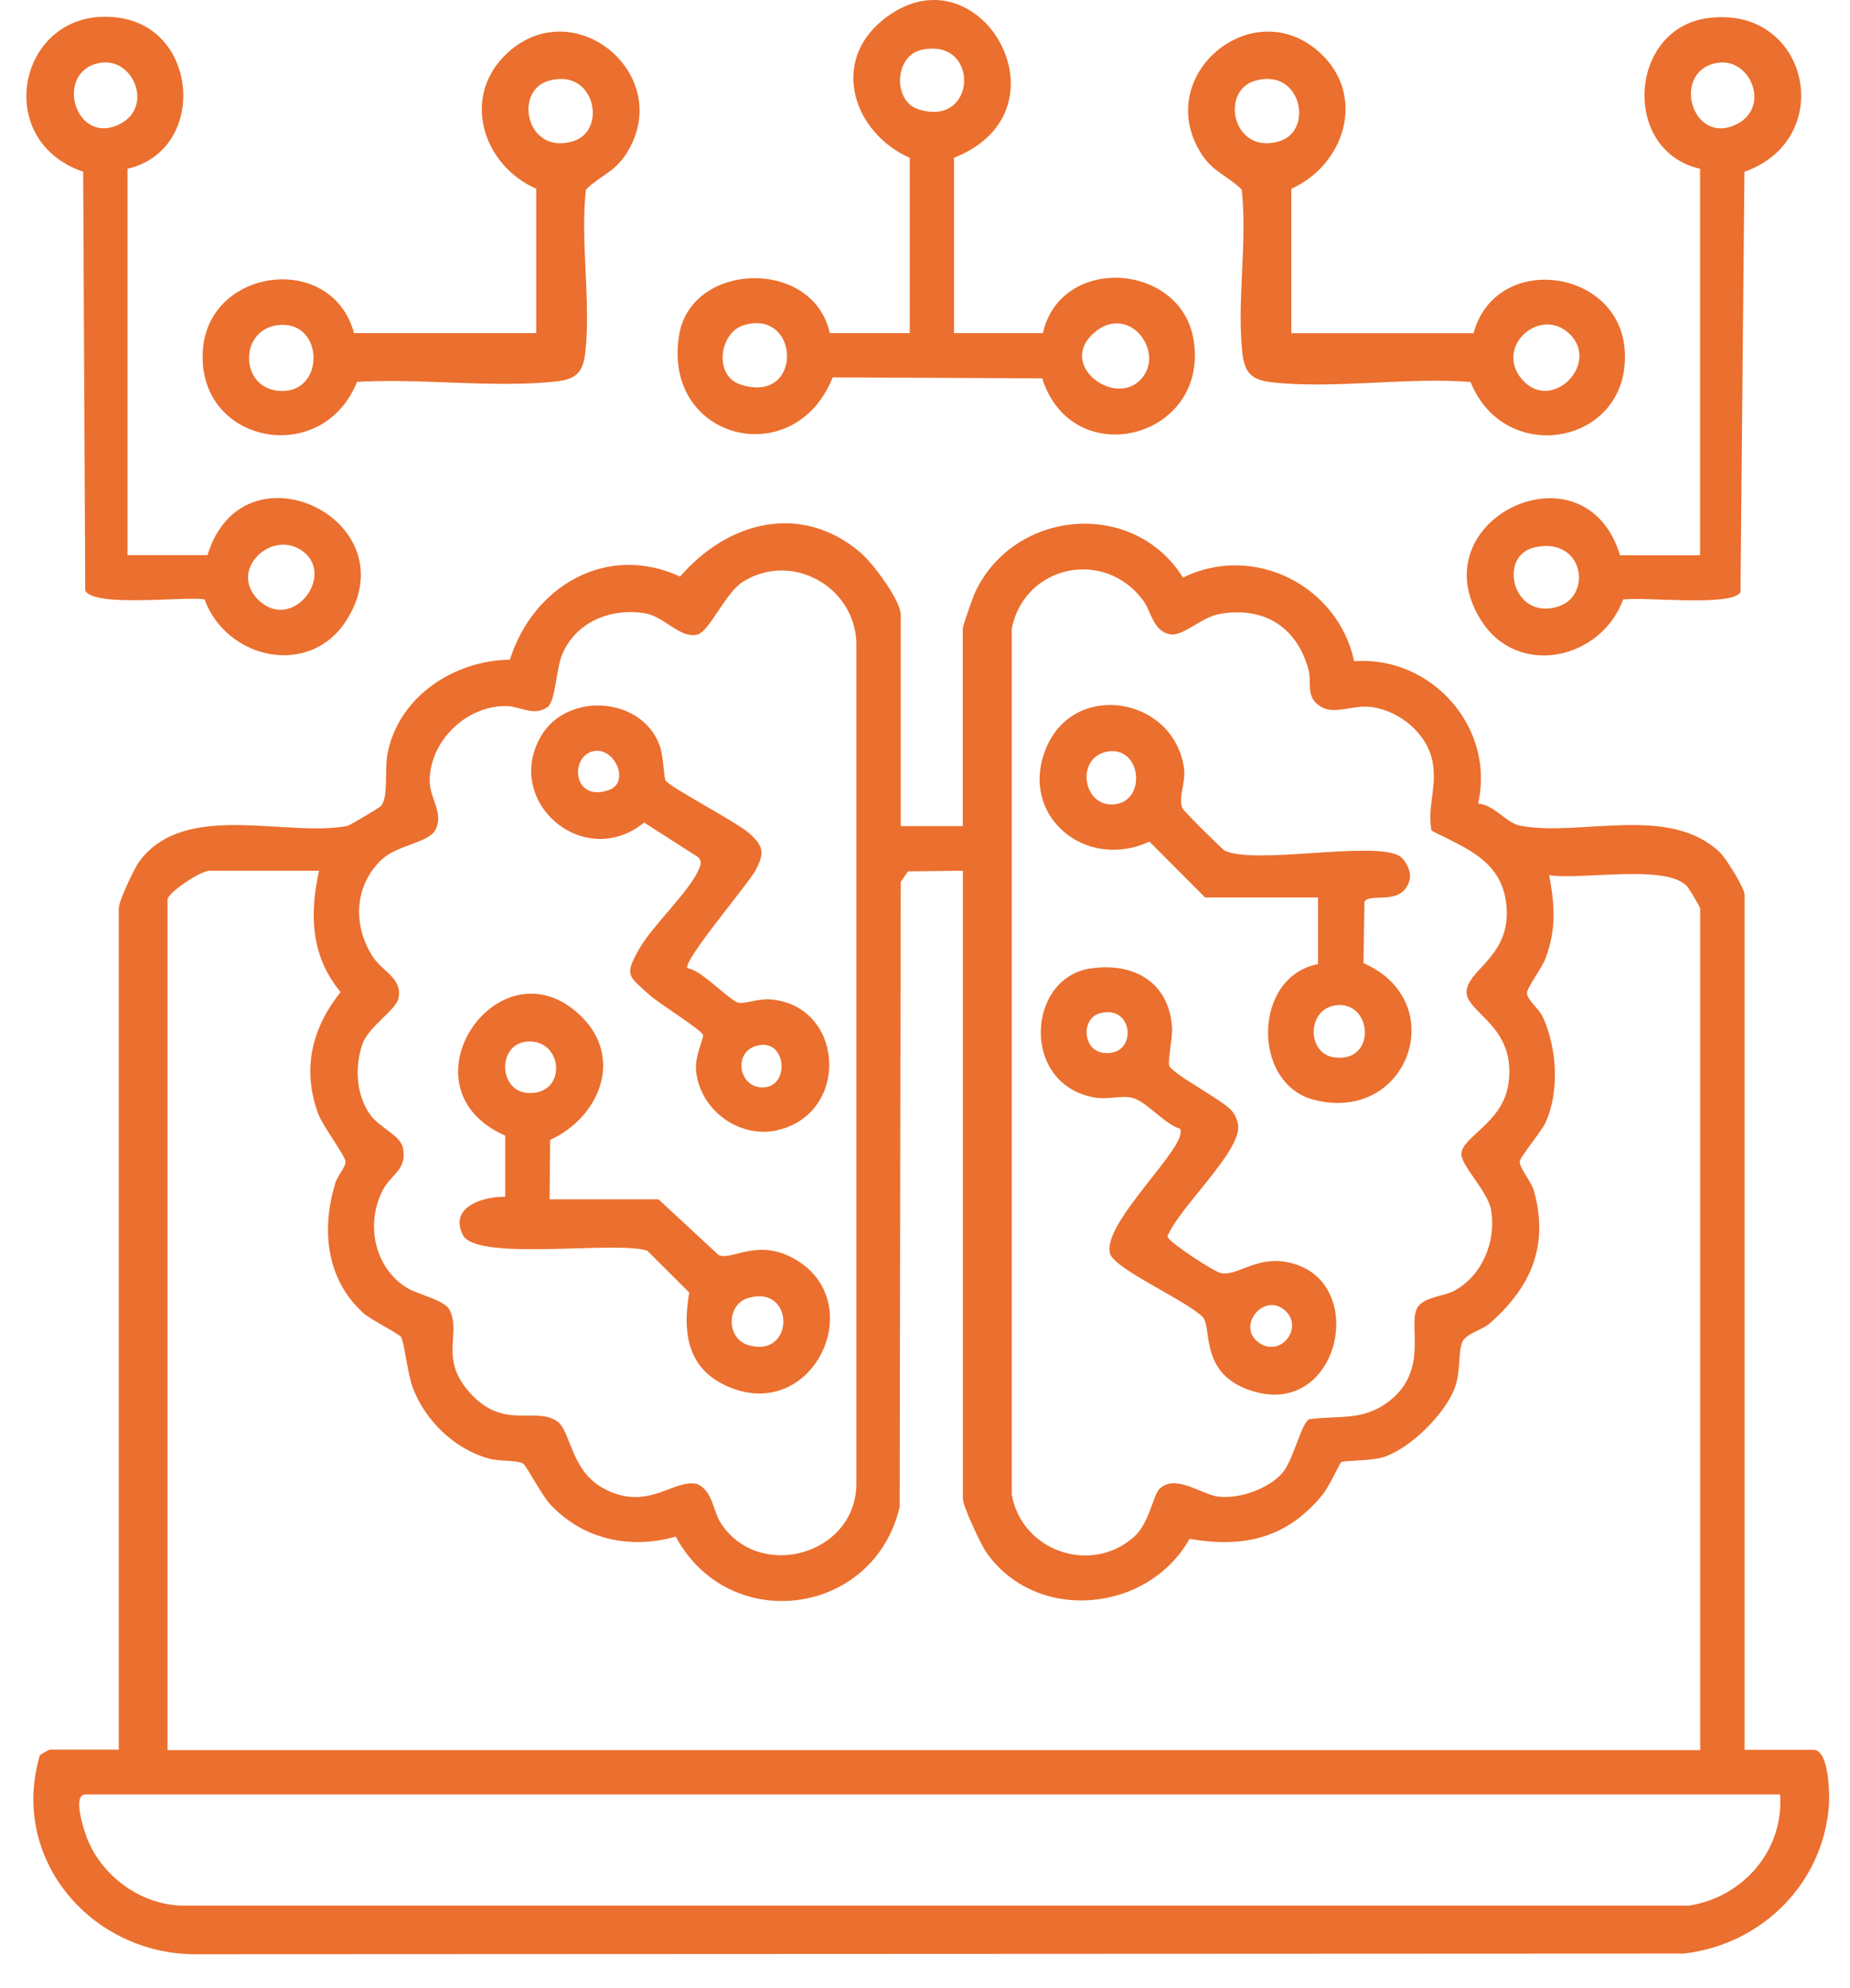
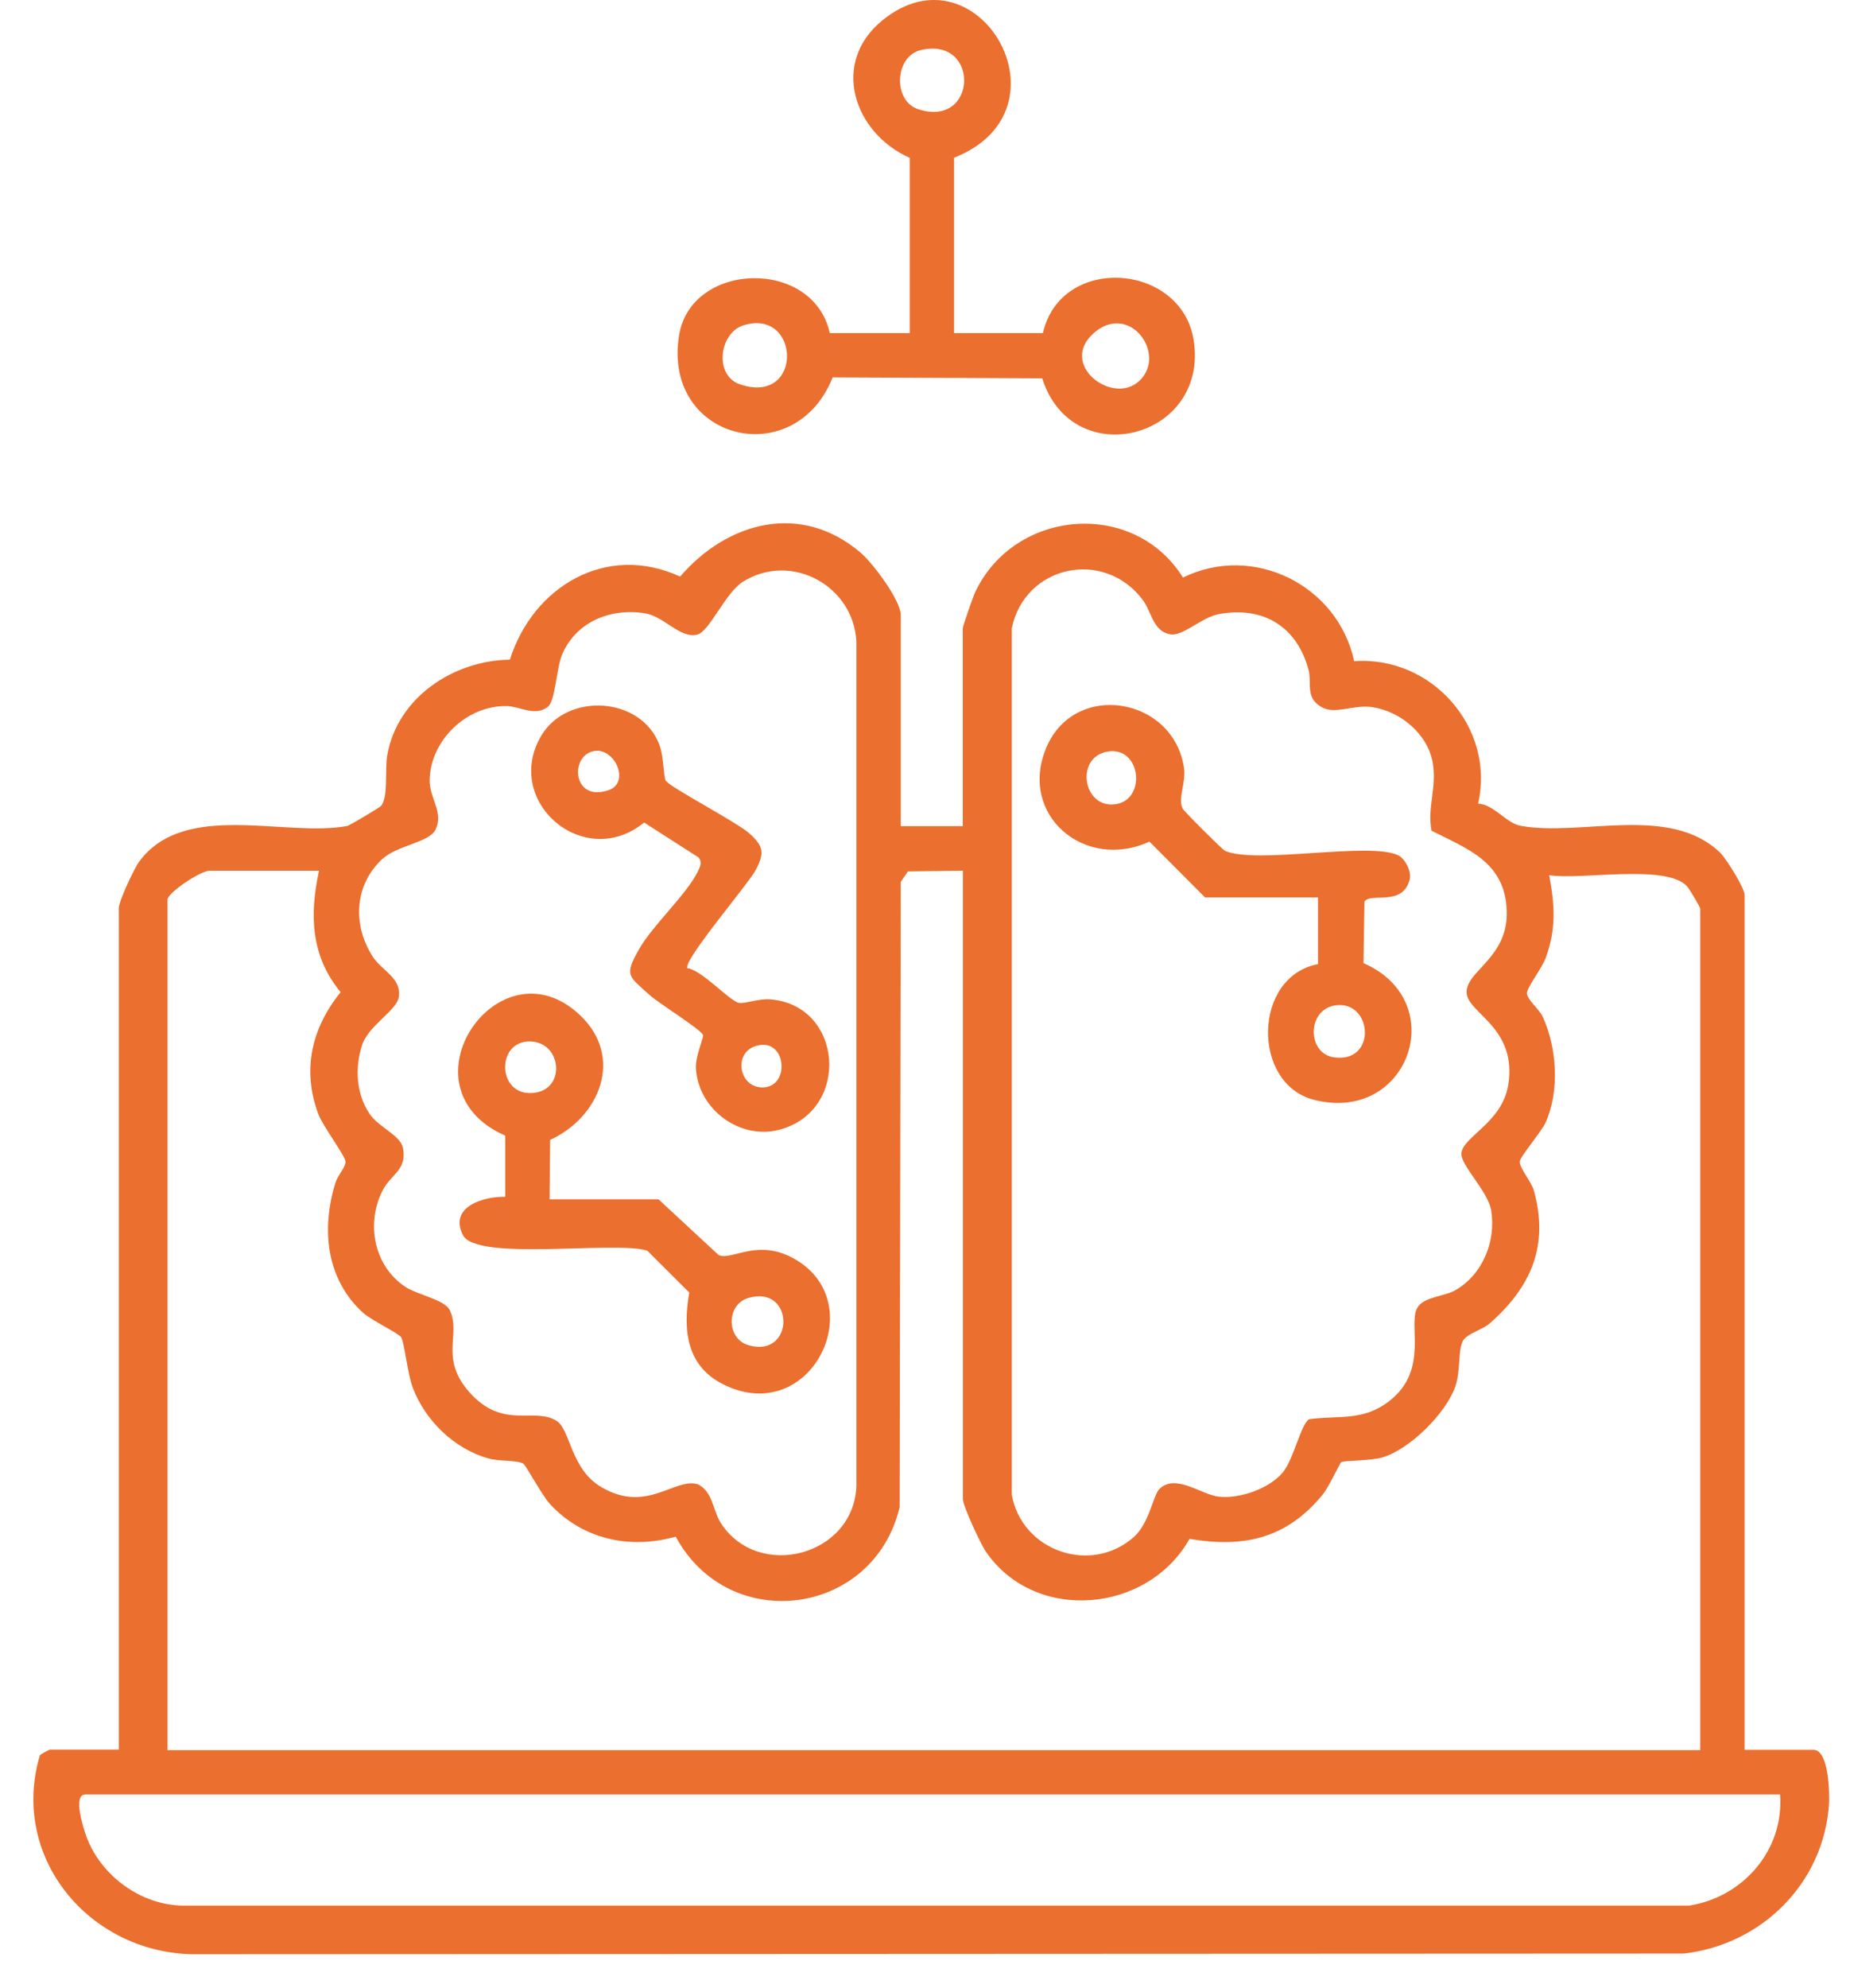
<svg xmlns="http://www.w3.org/2000/svg" width="54" height="58" viewBox="0 0 54 58" fill="none">
  <path d="M26.288 24.102H28.102V18.335C28.102 18.263 28.402 17.412 28.466 17.272C29.613 14.848 33.091 14.548 34.53 16.849C36.585 15.842 39.051 17.073 39.527 19.289C41.793 19.126 43.652 21.235 43.144 23.443C43.62 23.475 43.964 24.015 44.38 24.09C46.146 24.418 48.724 23.451 50.208 24.873C50.387 25.049 50.923 25.908 50.923 26.104V51.048H52.934C53.389 51.048 53.409 52.342 53.385 52.666C53.214 54.958 51.415 56.728 49.156 56.991L5.597 57.011C2.58 56.939 0.285 54.171 1.164 51.208C1.2 51.168 1.428 51.044 1.456 51.044H3.467V26.491C3.467 26.295 3.911 25.345 4.059 25.141C5.382 23.336 8.336 24.438 10.142 24.095C10.202 24.082 11.082 23.559 11.118 23.515C11.342 23.268 11.226 22.461 11.306 22.017C11.61 20.34 13.244 19.265 14.883 19.245C15.559 17.105 17.705 15.83 19.852 16.821C21.243 15.207 23.39 14.644 25.124 16.126C25.48 16.43 26.292 17.516 26.292 17.939V24.095L26.288 24.102ZM11.162 25.057C10.338 25.82 10.286 26.982 10.878 27.905C11.146 28.324 11.721 28.524 11.641 29.083C11.585 29.479 10.758 29.914 10.57 30.485C10.35 31.152 10.398 31.939 10.802 32.514C11.078 32.902 11.701 33.126 11.765 33.501C11.877 34.144 11.422 34.24 11.174 34.719C10.67 35.686 10.914 36.952 11.853 37.555C12.189 37.771 12.985 37.919 13.128 38.222C13.468 38.933 12.813 39.62 13.708 40.623C14.691 41.725 15.599 41.034 16.25 41.454C16.654 41.713 16.65 42.859 17.558 43.387C18.885 44.162 19.688 43.099 20.364 43.299C20.815 43.515 20.799 44.058 21.043 44.437C22.142 46.123 24.928 45.388 24.997 43.347V18.718C24.916 17.084 23.09 16.09 21.683 16.973C21.175 17.292 20.711 18.415 20.36 18.511C19.86 18.646 19.384 17.979 18.825 17.891C17.825 17.732 16.818 18.135 16.41 19.09C16.238 19.493 16.214 20.44 15.995 20.616C15.623 20.915 15.183 20.611 14.807 20.599C13.652 20.564 12.569 21.574 12.541 22.748C12.529 23.292 12.961 23.691 12.713 24.202C12.529 24.582 11.601 24.654 11.166 25.057H11.162ZM33.839 43.443C34.302 42.971 35.078 43.611 35.573 43.662C36.185 43.73 37.036 43.435 37.44 42.959C37.76 42.584 37.98 41.517 38.216 41.402C39.095 41.286 39.786 41.465 40.546 40.878C41.761 39.94 41.042 38.566 41.401 38.106C41.621 37.823 42.177 37.819 42.489 37.635C43.284 37.172 43.668 36.209 43.528 35.318C43.436 34.751 42.625 33.988 42.657 33.645C42.701 33.157 43.848 32.75 44.024 31.652C44.295 29.97 42.837 29.563 42.809 28.963C42.781 28.32 44.04 27.949 43.98 26.547C43.92 25.145 42.849 24.773 41.785 24.234C41.653 23.543 41.945 22.992 41.821 22.253C41.677 21.422 40.89 20.759 40.07 20.631C39.487 20.54 38.955 20.875 38.539 20.608C38.092 20.32 38.3 19.916 38.192 19.529C37.852 18.287 36.892 17.684 35.597 17.911C35.074 18.003 34.542 18.562 34.17 18.506C33.655 18.431 33.611 17.835 33.355 17.5C32.216 15.99 29.909 16.493 29.533 18.331V43.602C29.821 45.248 31.844 45.955 33.103 44.833C33.543 44.441 33.659 43.626 33.843 43.435L33.839 43.443ZM9.299 25.401H6.121C5.845 25.401 4.89 26.052 4.89 26.243V51.056H49.628V26.503C49.628 26.467 49.308 25.924 49.24 25.852C48.625 25.197 46.154 25.68 45.219 25.532C45.383 26.415 45.431 27.094 45.115 27.953C45.015 28.229 44.571 28.812 44.571 28.968C44.571 29.167 44.923 29.427 45.035 29.671C45.447 30.569 45.527 31.835 45.115 32.746C44.991 33.018 44.367 33.749 44.359 33.888C44.347 34.06 44.703 34.488 44.771 34.727C45.223 36.345 44.687 37.555 43.472 38.618C43.264 38.797 42.8 38.909 42.693 39.133C42.553 39.425 42.641 39.992 42.473 40.467C42.193 41.242 41.158 42.268 40.37 42.512C40.01 42.624 39.235 42.6 39.151 42.656C39.103 42.684 38.791 43.383 38.607 43.602C37.568 44.873 36.321 45.168 34.722 44.893C33.503 47.062 30.221 47.365 28.778 45.268C28.626 45.048 28.106 43.934 28.106 43.734V25.401L26.503 25.421L26.292 25.728L26.26 43.966C25.504 47.157 21.283 47.713 19.724 44.829C18.373 45.208 16.998 44.905 16.047 43.87C15.819 43.622 15.351 42.744 15.275 42.7C15.087 42.588 14.579 42.64 14.26 42.548C13.256 42.268 12.409 41.438 12.049 40.483C11.893 40.072 11.805 39.173 11.709 39.009C11.645 38.905 10.846 38.518 10.602 38.302C9.511 37.312 9.375 35.85 9.791 34.504C9.855 34.292 10.086 34.056 10.086 33.892C10.086 33.729 9.419 32.85 9.287 32.49C8.811 31.2 9.099 29.99 9.943 28.944C9.075 27.897 9.031 26.699 9.311 25.405L9.299 25.401ZM51.962 52.35H2.492C2.104 52.35 2.452 53.388 2.532 53.604C2.959 54.727 4.11 55.577 5.338 55.593H49.3C50.879 55.35 52.082 53.968 51.958 52.35H51.962Z" fill="#EB6F2E" />
  <path d="M26.547 4.602C24.909 3.867 24.237 1.818 25.768 0.584C28.55 -1.665 31.396 3.208 27.847 4.602V9.719H30.441C30.965 7.41 34.482 7.662 34.842 9.923C35.298 12.799 31.304 13.821 30.421 11.037L24.305 11.009C23.194 13.797 19.336 12.846 19.82 9.791C20.16 7.626 23.737 7.514 24.221 9.719H26.555V4.602H26.547ZM26.899 1.455C26.096 1.631 26.064 2.945 26.795 3.184C28.53 3.755 28.618 1.075 26.899 1.455ZM21.711 9.487C20.991 9.703 20.827 10.961 21.611 11.217C23.454 11.824 23.366 8.988 21.711 9.487ZM33.255 11.113C34.083 10.334 32.963 8.796 31.924 9.719C30.885 10.642 32.484 11.84 33.255 11.113Z" fill="#EB6F2E" />
-   <path d="M3.723 4.923V16.194H6.057C7.089 12.811 11.989 15.164 10.107 18.104C9.035 19.781 6.609 19.234 5.97 17.485C5.342 17.393 2.784 17.728 2.488 17.233L2.428 5.01C-0.354 4.06 0.605 0.066 3.519 0.525C5.83 0.892 6.014 4.395 3.723 4.923ZM2.912 1.835C1.556 2.083 2.192 4.295 3.511 3.612C4.487 3.105 3.887 1.655 2.912 1.835ZM8.872 16.107C7.976 15.388 6.637 16.614 7.54 17.501C8.512 18.447 9.771 16.834 8.872 16.107Z" fill="#EB6F2E" />
-   <path d="M49.628 4.924C47.333 4.413 47.525 0.854 49.831 0.531C52.789 0.115 53.661 4.038 50.919 5.012L50.803 17.279C50.531 17.71 47.973 17.402 47.377 17.49C46.737 19.24 44.311 19.787 43.24 18.11C41.357 15.17 46.258 12.817 47.289 16.2H49.624V4.928L49.628 4.924ZM50.111 1.837C48.756 2.084 49.392 4.297 50.711 3.614C51.686 3.107 51.087 1.657 50.111 1.837ZM44.791 15.969C43.704 16.216 44.155 18.117 45.482 17.694C46.498 17.37 46.218 15.641 44.791 15.969Z" fill="#EB6F2E" />
-   <path d="M37.696 9.721H43.012C43.652 7.353 47.225 7.82 47.421 10.176C47.653 12.941 43.948 13.683 42.924 11.143C41.086 10.995 38.903 11.359 37.108 11.151C36.541 11.083 36.333 10.883 36.265 10.308C36.093 8.822 36.417 7.053 36.245 5.531C35.821 5.116 35.417 5.028 35.074 4.497C33.603 2.22 36.573 -0.269 38.539 1.549C39.89 2.799 39.251 4.808 37.692 5.507V9.717L37.696 9.721ZM36.621 2.36C35.605 2.663 35.981 4.529 37.344 4.121C38.359 3.818 37.984 1.952 36.621 2.36ZM45.83 9.757C44.971 8.894 43.588 10.129 44.439 11.083C45.291 12.038 46.698 10.628 45.83 9.757Z" fill="#EB6F2E" />
-   <path d="M15.655 5.508C14.076 4.813 13.452 2.8 14.807 1.549C16.774 -0.268 19.744 2.216 18.273 4.497C17.929 5.028 17.526 5.116 17.102 5.532C16.934 7.049 17.254 8.819 17.082 10.305C16.998 11.036 16.646 11.096 15.983 11.152C14.204 11.299 12.225 11.036 10.422 11.14C9.399 13.68 5.694 12.937 5.925 10.173C6.125 7.8 9.687 7.345 10.335 9.718H15.651V5.508H15.655ZM16.003 2.36C14.987 2.664 15.363 4.529 16.726 4.122C17.741 3.818 17.366 1.953 16.003 2.36ZM8.104 9.486C6.909 9.638 7.009 11.491 8.32 11.403C9.503 11.323 9.419 9.322 8.104 9.486Z" fill="#EB6F2E" />
  <path d="M16.042 34.987H19.22L20.975 36.613C21.379 36.797 22.182 36.042 23.349 36.825C25.344 38.167 23.645 41.57 21.179 40.419C20.044 39.892 19.924 38.83 20.119 37.707L18.892 36.485C17.969 36.189 13.904 36.809 13.512 36.03C13.096 35.211 14.107 34.899 14.747 34.915V33.13C11.573 31.732 14.571 27.37 16.938 29.623C18.221 30.845 17.505 32.591 16.058 33.254L16.042 34.987ZM15.459 30.382C14.499 30.382 14.515 31.876 15.455 31.888C16.542 31.904 16.442 30.386 15.459 30.382ZM21.838 37.867C21.195 38.059 21.199 39.049 21.838 39.241C23.209 39.648 23.209 37.46 21.838 37.867Z" fill="#EB6F2E" />
  <path d="M19.441 22.782C19.537 22.954 21.516 23.992 21.868 24.308C22.295 24.687 22.319 24.887 22.056 25.386C21.844 25.785 19.921 28.038 20.065 28.246C20.481 28.294 21.304 29.209 21.568 29.256C21.732 29.288 22.14 29.133 22.455 29.153C24.618 29.296 24.842 32.4 22.759 32.955C21.592 33.267 20.377 32.36 20.313 31.162C20.293 30.814 20.553 30.251 20.521 30.191C20.425 30.007 19.241 29.28 18.958 29.025C18.342 28.466 18.214 28.466 18.654 27.691C19.046 26.996 20.085 26.049 20.381 25.398C20.445 25.258 20.501 25.15 20.385 25.011L18.802 23.996C17.043 25.426 14.672 23.377 15.796 21.468C16.551 20.186 18.718 20.313 19.25 21.735C19.377 22.075 19.365 22.658 19.433 22.782H19.441ZM17.299 21.919C16.623 22.091 16.727 23.413 17.77 23.049C18.414 22.826 17.93 21.759 17.299 21.919ZM22.224 30.483C21.348 30.567 21.528 31.785 22.311 31.721C23.035 31.661 22.951 30.415 22.224 30.483Z" fill="#EB6F2E" />
  <path d="M35.17 26.177L33.551 24.552C31.668 25.422 29.713 23.777 30.541 21.811C31.368 19.846 34.246 20.334 34.558 22.391C34.626 22.842 34.374 23.273 34.518 23.585C34.554 23.665 35.678 24.783 35.753 24.819C36.649 25.227 39.971 24.547 40.81 24.951C41.022 25.055 41.21 25.434 41.146 25.666C40.934 26.457 40.023 26.025 39.827 26.301L39.799 28.098C42.377 29.217 41.11 32.804 38.34 32.081C36.529 31.605 36.569 28.486 38.472 28.126V26.181H35.166L35.17 26.177ZM32.344 21.923C31.368 22.071 31.6 23.601 32.564 23.461C33.471 23.329 33.307 21.776 32.344 21.923ZM39.083 29.321C38.144 29.345 38.112 30.731 38.939 30.846C40.154 31.018 40.078 29.297 39.083 29.321Z" fill="#EB6F2E" />
-   <path d="M35.974 32.434C36.07 32.554 36.134 32.714 36.142 32.862C36.181 33.637 34.403 35.246 34.075 36.073C34.107 36.233 35.41 37.084 35.626 37.136C36.086 37.248 36.625 36.672 37.497 36.808C40.067 37.208 39.124 41.585 36.377 40.519C35.018 39.992 35.378 38.709 35.11 38.426C34.675 37.967 32.54 37.024 32.404 36.581C32.132 35.686 34.722 33.421 34.443 32.93C34.003 32.798 33.459 32.135 33.068 32.031C32.732 31.943 32.352 32.091 31.936 32.015C29.794 31.628 29.97 28.548 31.812 28.256C33.08 28.057 34.139 28.652 34.211 29.994C34.227 30.274 34.075 31.005 34.131 31.096C34.323 31.404 35.702 32.087 35.978 32.431L35.974 32.434ZM32.084 29.567C31.565 29.718 31.593 30.629 32.196 30.713C33.224 30.857 33.116 29.259 32.084 29.567ZM37.537 38.258C36.937 37.659 36.09 38.65 36.713 39.145C37.337 39.64 38.056 38.777 37.537 38.258Z" fill="#EB6F2E" />
</svg>